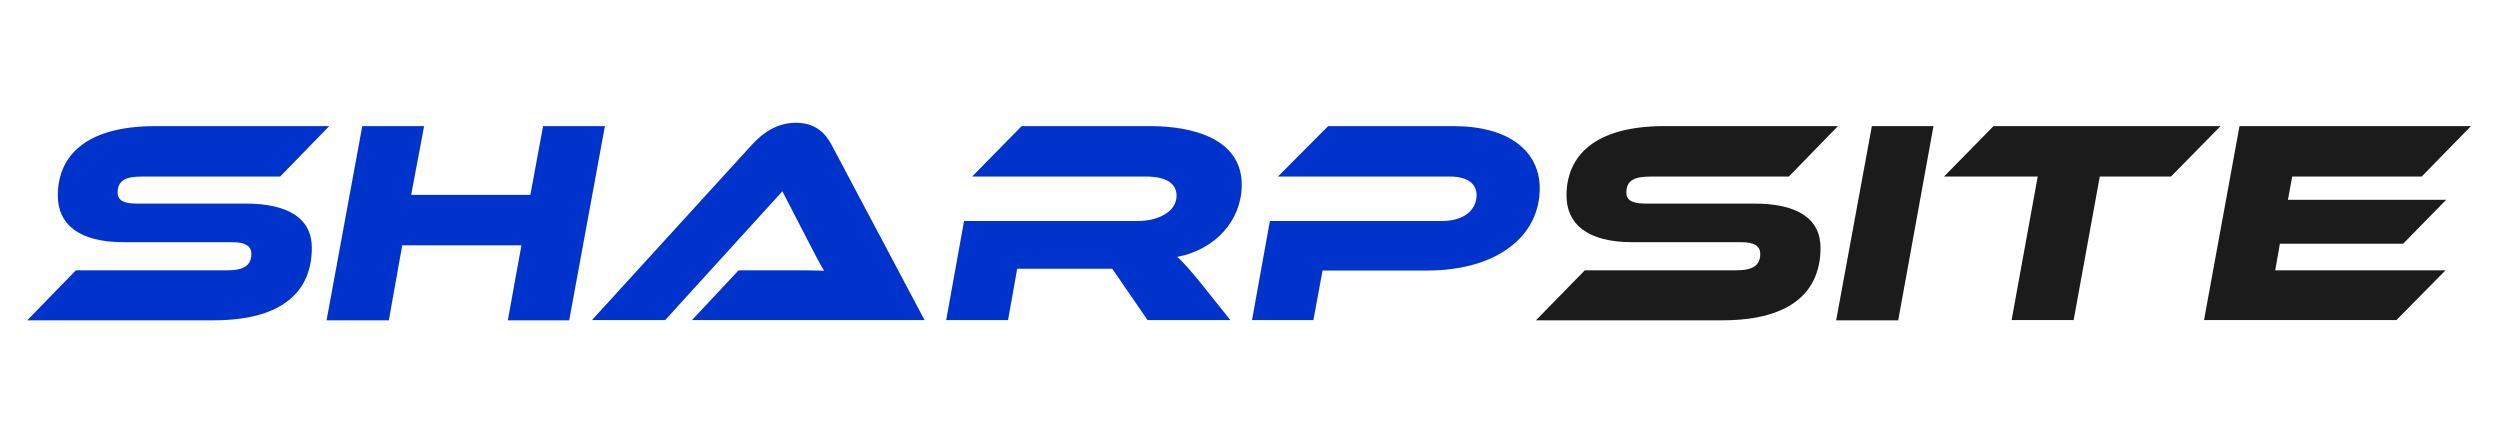
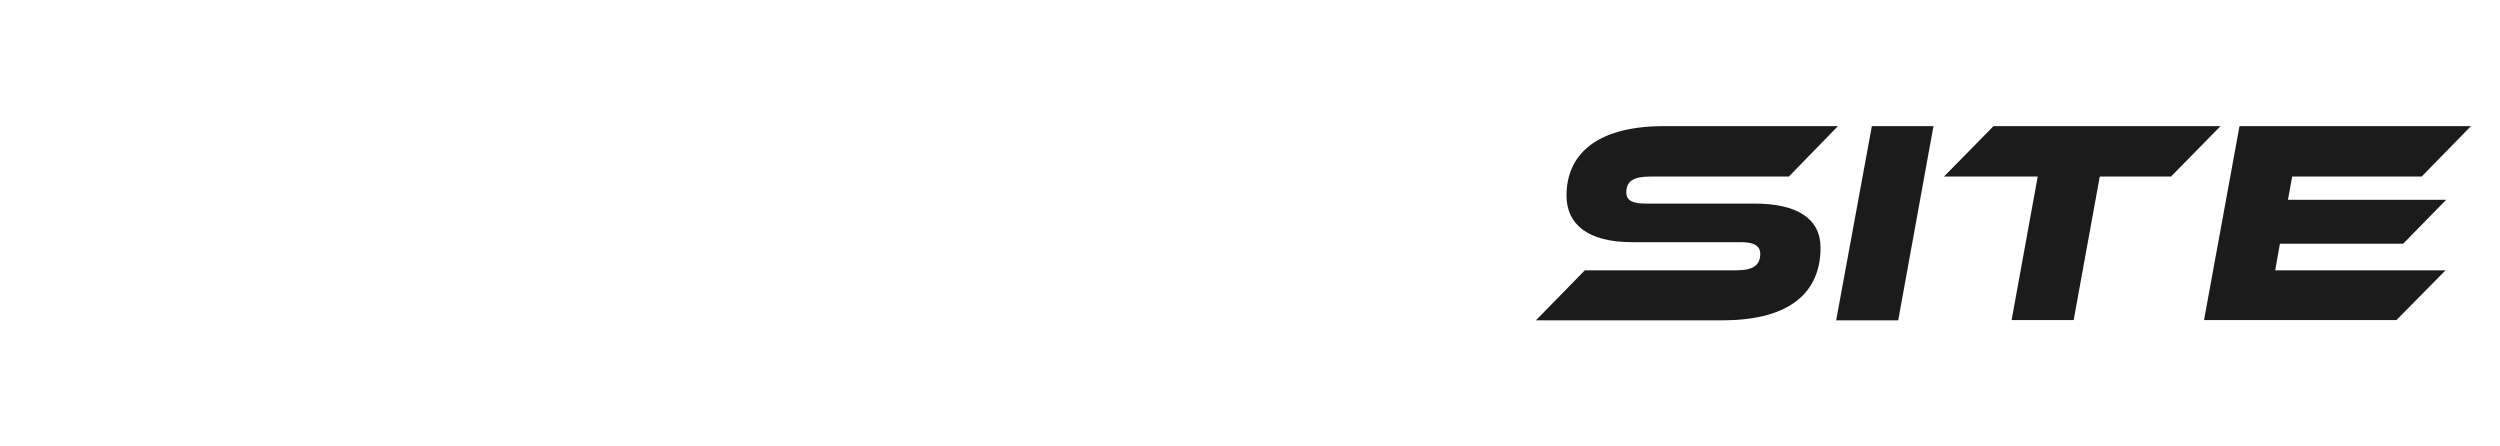
<svg xmlns="http://www.w3.org/2000/svg" version="1.2" viewBox="0 0 1120 200" width="1120" height="200">
  <title>New Project</title>
  <style>
		.s0 { fill: #0033cc } 
		.s1 { fill: #1b1b1b } 
	</style>
-   <path id="Sharpsite" class="s0" aria-label="Sharpsite" d="m61.2 91.2c-5.7 0-8.5-1.4-8.5-4.9 0-5.2 3.2-7.2 10.7-7.2h62.1l22-22.6h-77.8c-31.4 0-43.8 13.4-43.8 31.1 0 12.6 9.1 20.9 29.4 20.9h48.9c5.6 0 8.4 1.7 8.4 5.2 0 5.1-3.2 7.4-10.7 7.4h-67.9l-21.8 22.4h83.4c31.9 0 44.1-13.7 44.1-32.5 0-13-10.3-19.8-29.7-19.8zm209.8-34.7h-27.7l-5.7 30.8h-53.4l5.8-30.8h-27.7l-16 87h27.9l6-33.6h53.4l-6.1 33.6h27.5zm143.2 86.9l-41.7-78.6c-2.9-5.5-7.6-9.8-15.9-9.8-8.7 0-15 4.7-19.7 9.8l-71.7 78.6h32.8l52.5-57.7 11.9 23c2.1 4.2 4.9 9.5 6.8 12.6-4.3-0.2-10.4-0.2-15.9-0.2h-22.4l-20.9 22.3zm123.5-16.9c-5-6.1-7.8-9.2-10.3-11.4 17.2-3.3 28.9-16.5 28.9-32.3 0-20.8-22.2-26.3-41-26.3h-57.6l-22.2 22.6h77.9c8.6 0 13.7 2.8 13.7 8.6 0 7-8 11.3-17.3 11.3h-77.9l-8 44.4h27.7l4.1-23h42.6l15.8 23h37.1zm152.1-42.1c0-16.6-13.7-27.9-38.6-27.9h-56.2l-22.5 22.6h77.1c7.8 0 11.9 3.2 11.9 8.3 0 6.8-5.8 11.6-15.5 11.6h-77.1l-8 44.4h27.5l4.1-22.2h46.8c31.1 0 50.5-15.2 50.5-36.8z" />
  <path id="Sharpsite" class="s1" aria-label="Sharpsite" d="m737.1 91.2c-5.7 0-8.5-1.4-8.5-4.9 0-5.2 3.2-7.2 10.7-7.2h62.1l22-22.6h-77.8c-31.3 0-43.8 13.4-43.8 31.1 0 12.6 9.1 20.9 29.5 20.9h48.8c5.7 0 8.5 1.7 8.5 5.2 0 5.1-3.2 7.4-10.7 7.4h-67.9l-21.9 22.4h83.5c31.8 0 44-13.7 44-32.5 0-13-10.3-19.8-29.7-19.8zm129.1-34.7h-27.6l-16 87h27.8zm26.9 0l-22.2 22.6h42l-11.7 64.3h27.8l11.7-64.3h31.9l22.2-22.6zm126.2 64.6l2.1-11.9h55.2l19.3-19.7h-70.9l1.9-10.4h58l22.1-22.6h-103.7l-15.9 86.9h86.2l22-22.3z" />
</svg>